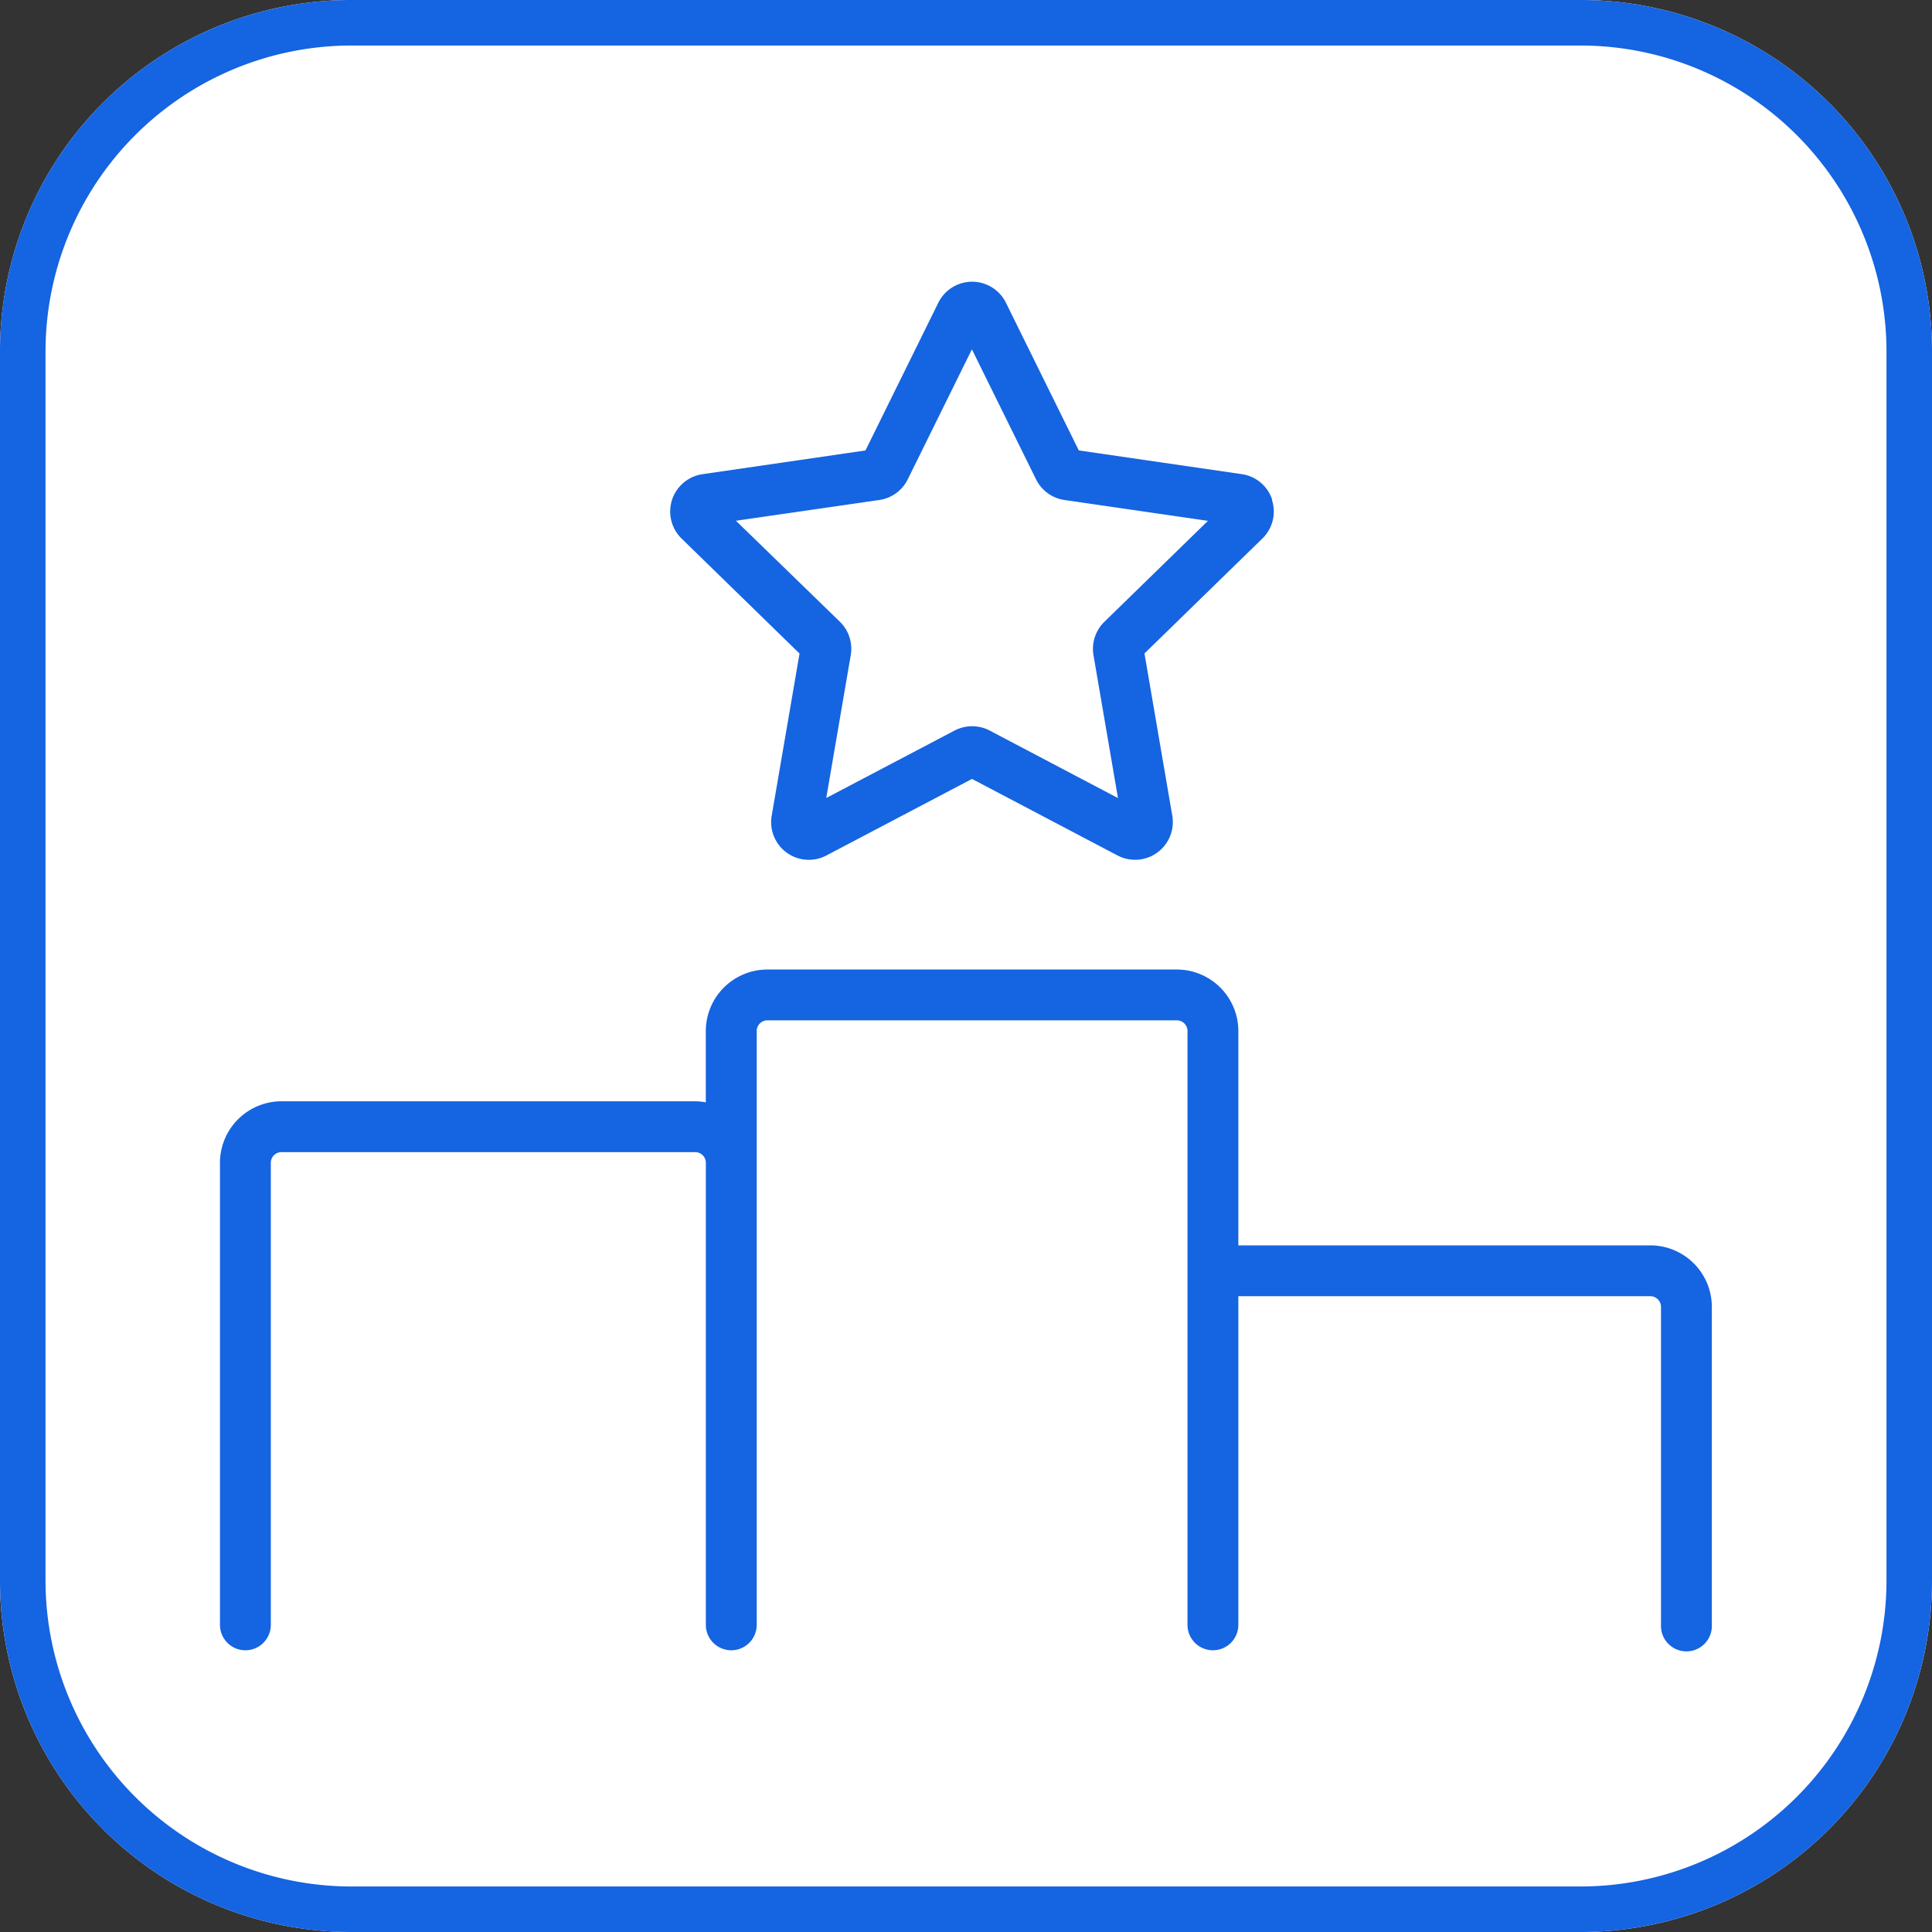
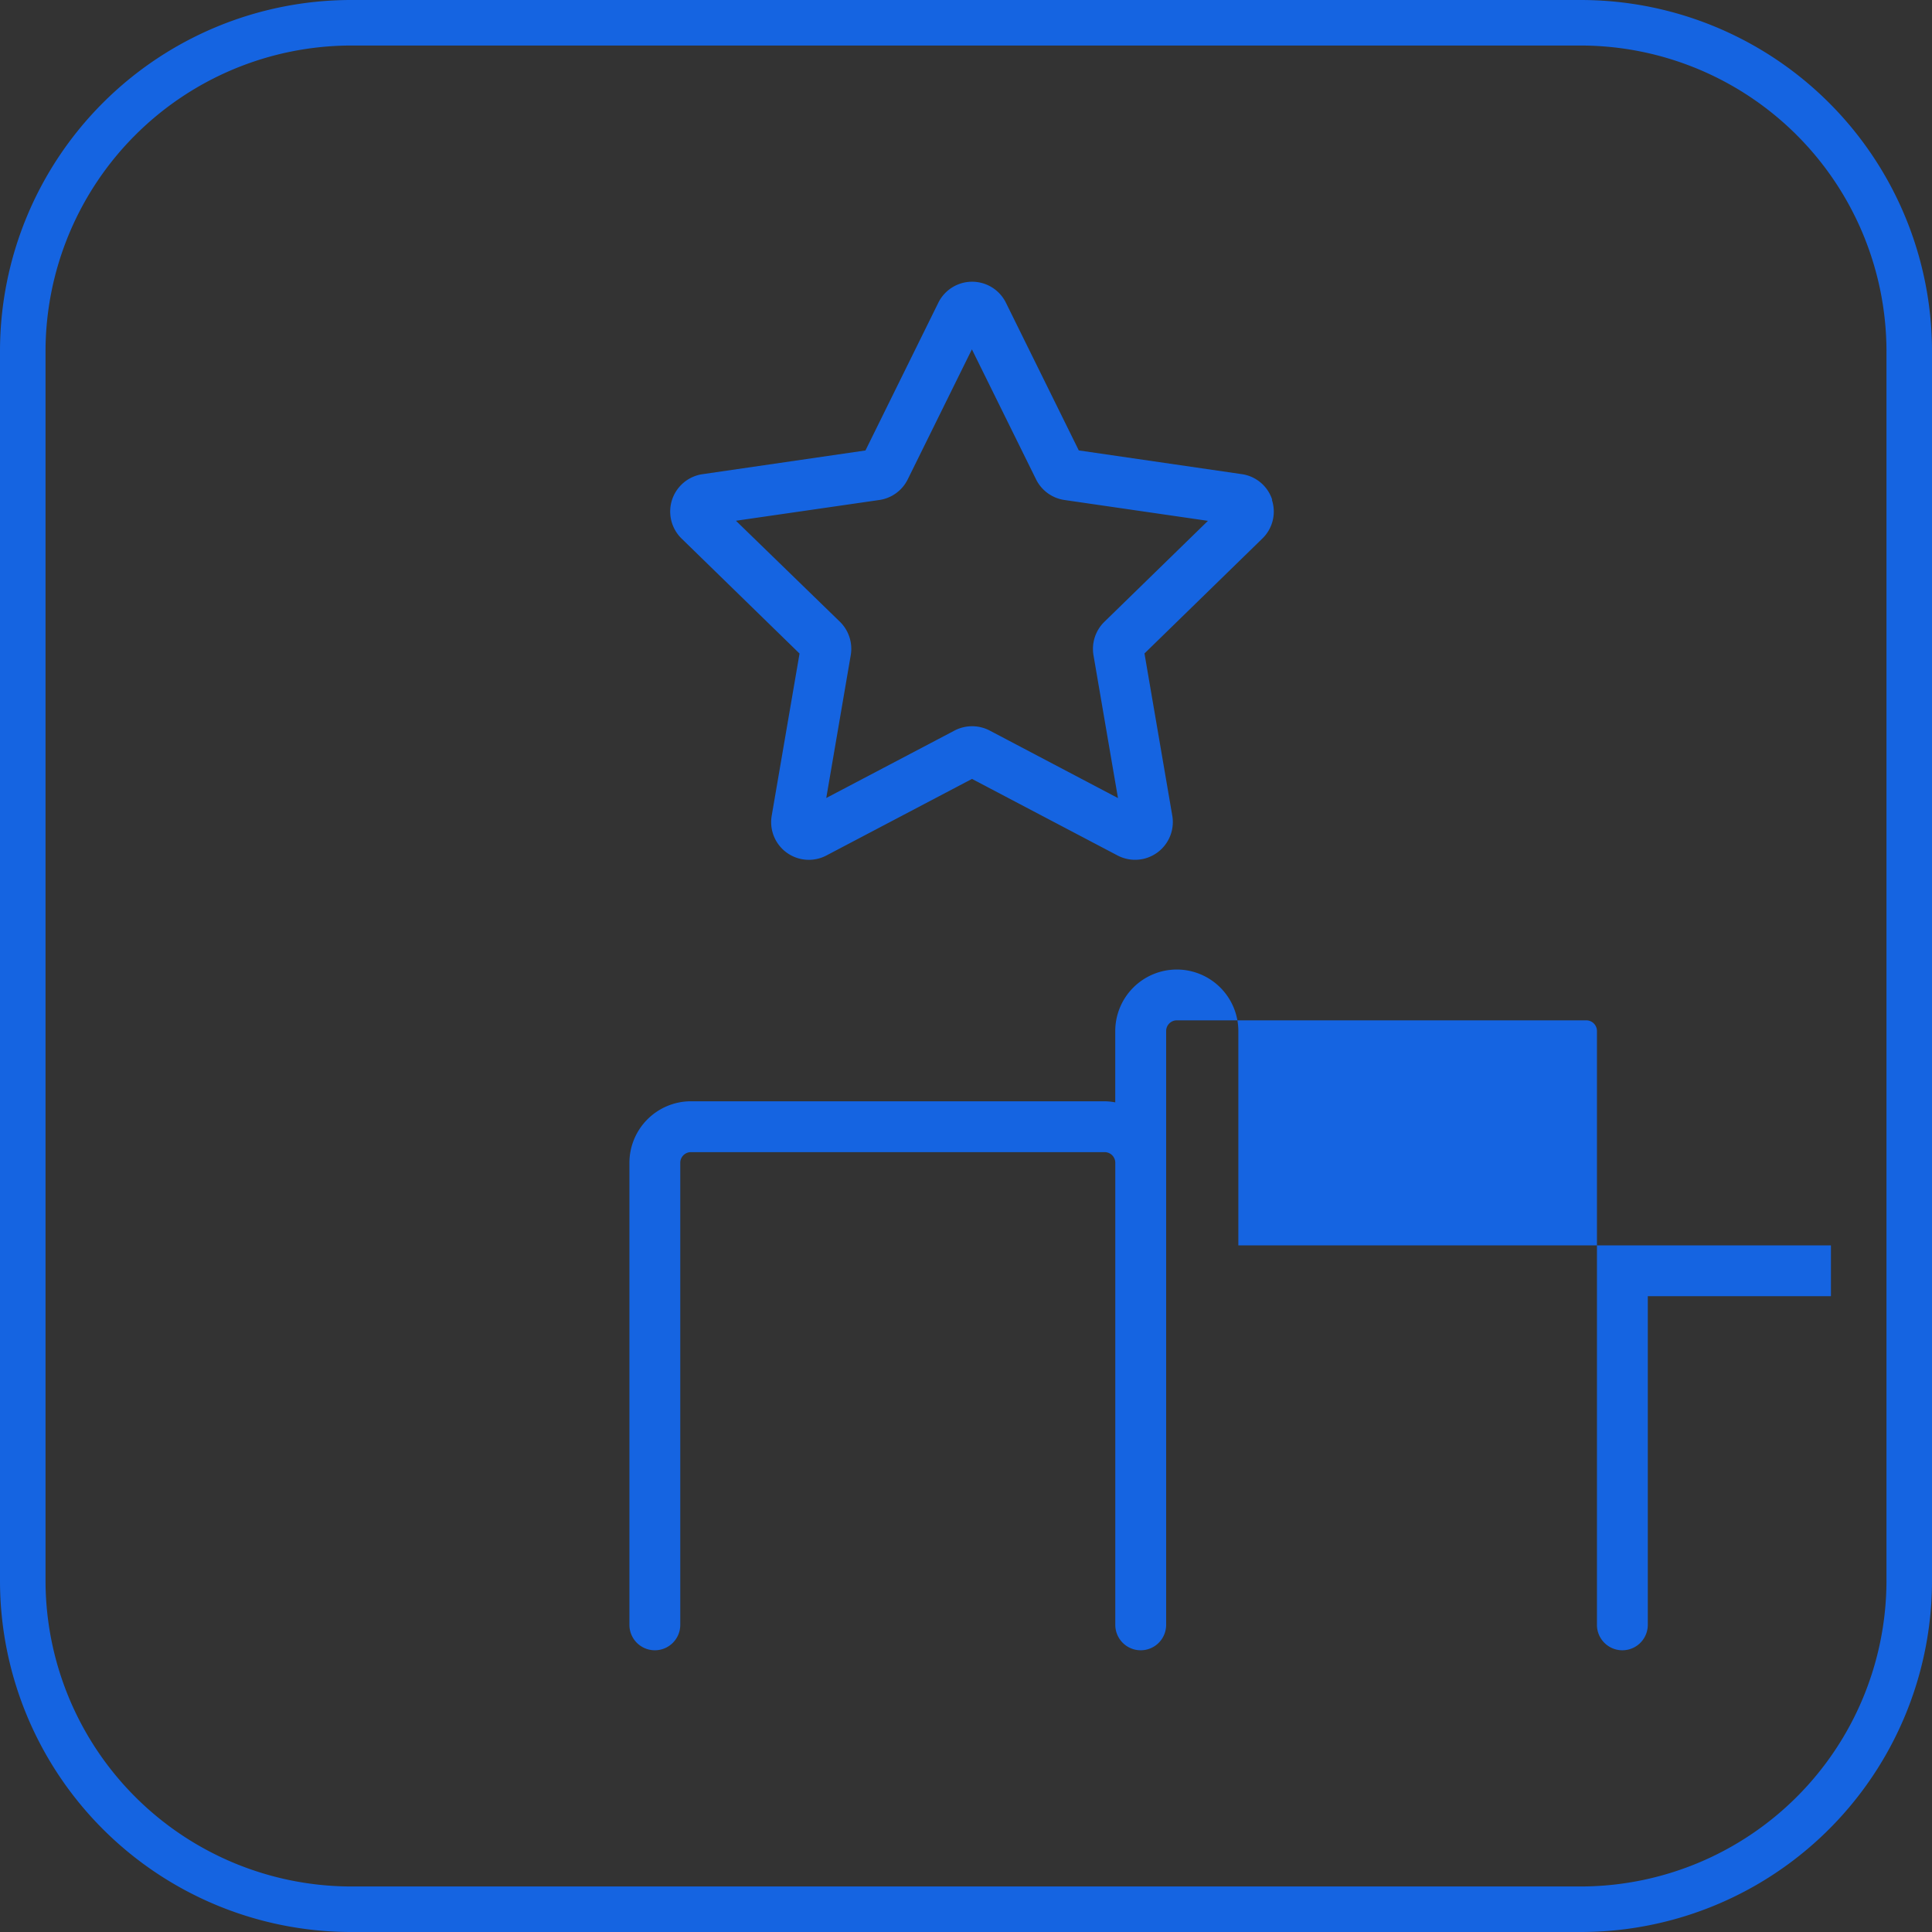
<svg xmlns="http://www.w3.org/2000/svg" width="42.439" height="42.439" viewBox="0 0 42.439 42.439">
  <rect x="0" y="0" width="42.439" height="42.439" fill="#333333" stroke="none" />
  <defs>
    <clipPath id="a">
      <rect width="38" height="38" rx="5" transform="translate(-0.015 -0.014)" fill="#eff9ff" />
    </clipPath>
  </defs>
  <g transform="translate(-236 -1111.378)">
    <g transform="translate(-113 37.378)">
-       <path d="M7.716,0H34.723a7.716,7.716,0,0,1,7.716,7.716V34.723a7.716,7.716,0,0,1-7.716,7.716H7.716A7.716,7.716,0,0,1,0,34.723V7.716A7.716,7.716,0,0,1,7.716,0Z" transform="translate(349 1074)" fill="#fff" />
      <path d="M7.716,1A6.724,6.724,0,0,0,1,7.716V34.723a6.724,6.724,0,0,0,6.716,6.716H34.723a6.724,6.724,0,0,0,6.716-6.716V7.716A6.724,6.724,0,0,0,34.723,1H7.716m0-1H34.723a7.716,7.716,0,0,1,7.716,7.716V34.723a7.716,7.716,0,0,1-7.716,7.716H7.716A7.716,7.716,0,0,1,0,34.723V7.716A7.716,7.716,0,0,1,7.716,0Z" transform="translate(349 1074)" fill="#1564e1" />
      <g transform="translate(351.234 1076.234)" clip-path="url(#a)">
        <g transform="translate(-18525.469 -1659.21)">
-           <path d="M135.017,287.225h-9.049v-4.708a1.353,1.353,0,0,0-1.352-1.352h-8.994a1.353,1.353,0,0,0-1.352,1.352v1.566a1.315,1.315,0,0,0-.235-.024h-9.085a1.353,1.353,0,0,0-1.352,1.352V295.56a.558.558,0,1,0,1.117,0V285.411a.235.235,0,0,1,.235-.235h9.086a.235.235,0,0,1,.235.235V295.56a.558.558,0,1,0,1.117,0V282.516a.235.235,0,0,1,.235-.235h8.993a.235.235,0,0,1,.235.235V295.56a.558.558,0,1,0,1.117,0v-7.219h9.049a.235.235,0,0,1,.235.235v6.984a.559.559,0,1,0,1.117,0v-6.984a1.353,1.353,0,0,0-1.352-1.352Z" transform="translate(18424.469 1397.108)" fill="#1564e1" />
+           <path d="M135.017,287.225h-9.049v-4.708a1.353,1.353,0,0,0-1.352-1.352a1.353,1.353,0,0,0-1.352,1.352v1.566a1.315,1.315,0,0,0-.235-.024h-9.085a1.353,1.353,0,0,0-1.352,1.352V295.56a.558.558,0,1,0,1.117,0V285.411a.235.235,0,0,1,.235-.235h9.086a.235.235,0,0,1,.235.235V295.56a.558.558,0,1,0,1.117,0V282.516a.235.235,0,0,1,.235-.235h8.993a.235.235,0,0,1,.235.235V295.56a.558.558,0,1,0,1.117,0v-7.219h9.049a.235.235,0,0,1,.235.235v6.984a.559.559,0,1,0,1.117,0v-6.984a1.353,1.353,0,0,0-1.352-1.352Z" transform="translate(18424.469 1397.108)" fill="#1564e1" />
          <path d="M265.48,58.74a.824.824,0,0,0-.67-.564l-3.579-.521-1.6-3.243a.828.828,0,0,0-1.486,0l-1.6,3.244-3.579.521a.829.829,0,0,0-.459,1.415l2.59,2.525-.612,3.565a.828.828,0,0,0,1.2.872l3.2-1.683,3.2,1.683h0a.829.829,0,0,0,1.2-.874l-.611-3.565,2.59-2.525a.823.823,0,0,0,.209-.849Zm-3.688,2.681a.831.831,0,0,0-.238.733l.538,3.138-2.819-1.484a.833.833,0,0,0-.77,0l-2.819,1.482.538-3.139a.83.83,0,0,0-.239-.733L253.7,59.2l3.15-.456a.827.827,0,0,0,.624-.454l1.409-2.855,1.409,2.855a.829.829,0,0,0,.624.454l3.152.458Z" transform="translate(18285.701 1609.215)" fill="#1564e1" />
        </g>
      </g>
    </g>
  </g>
</svg>